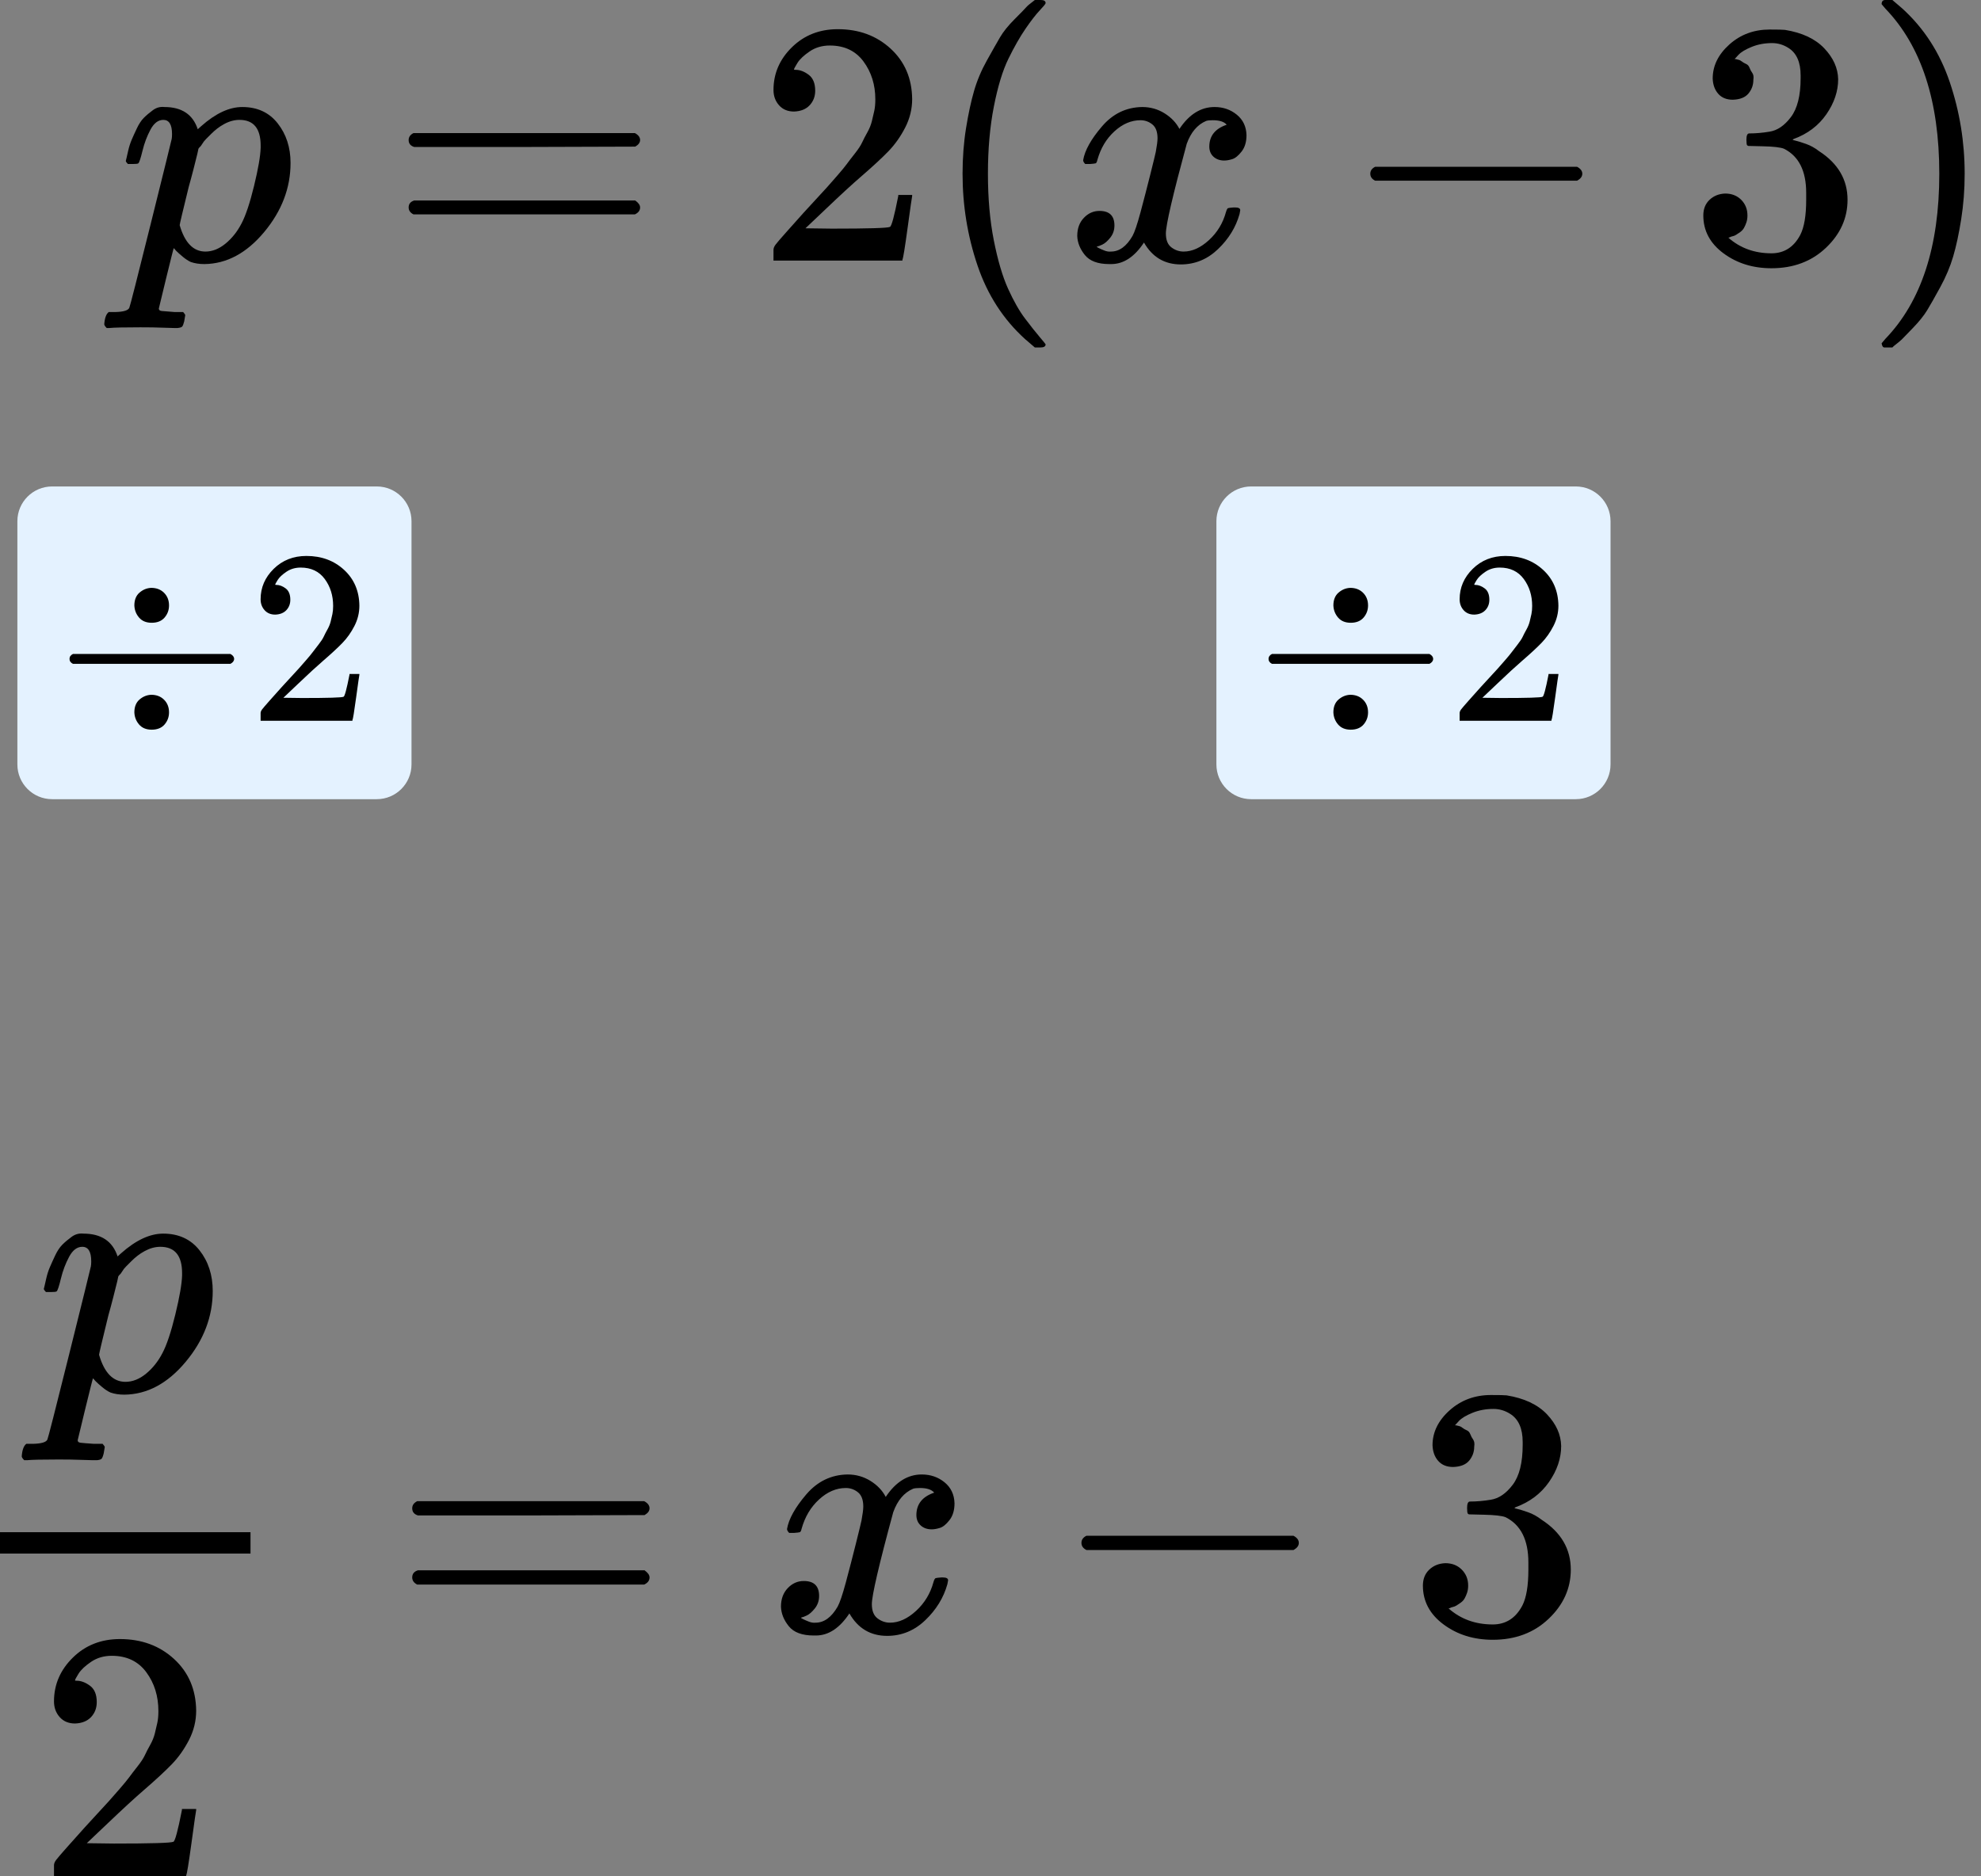
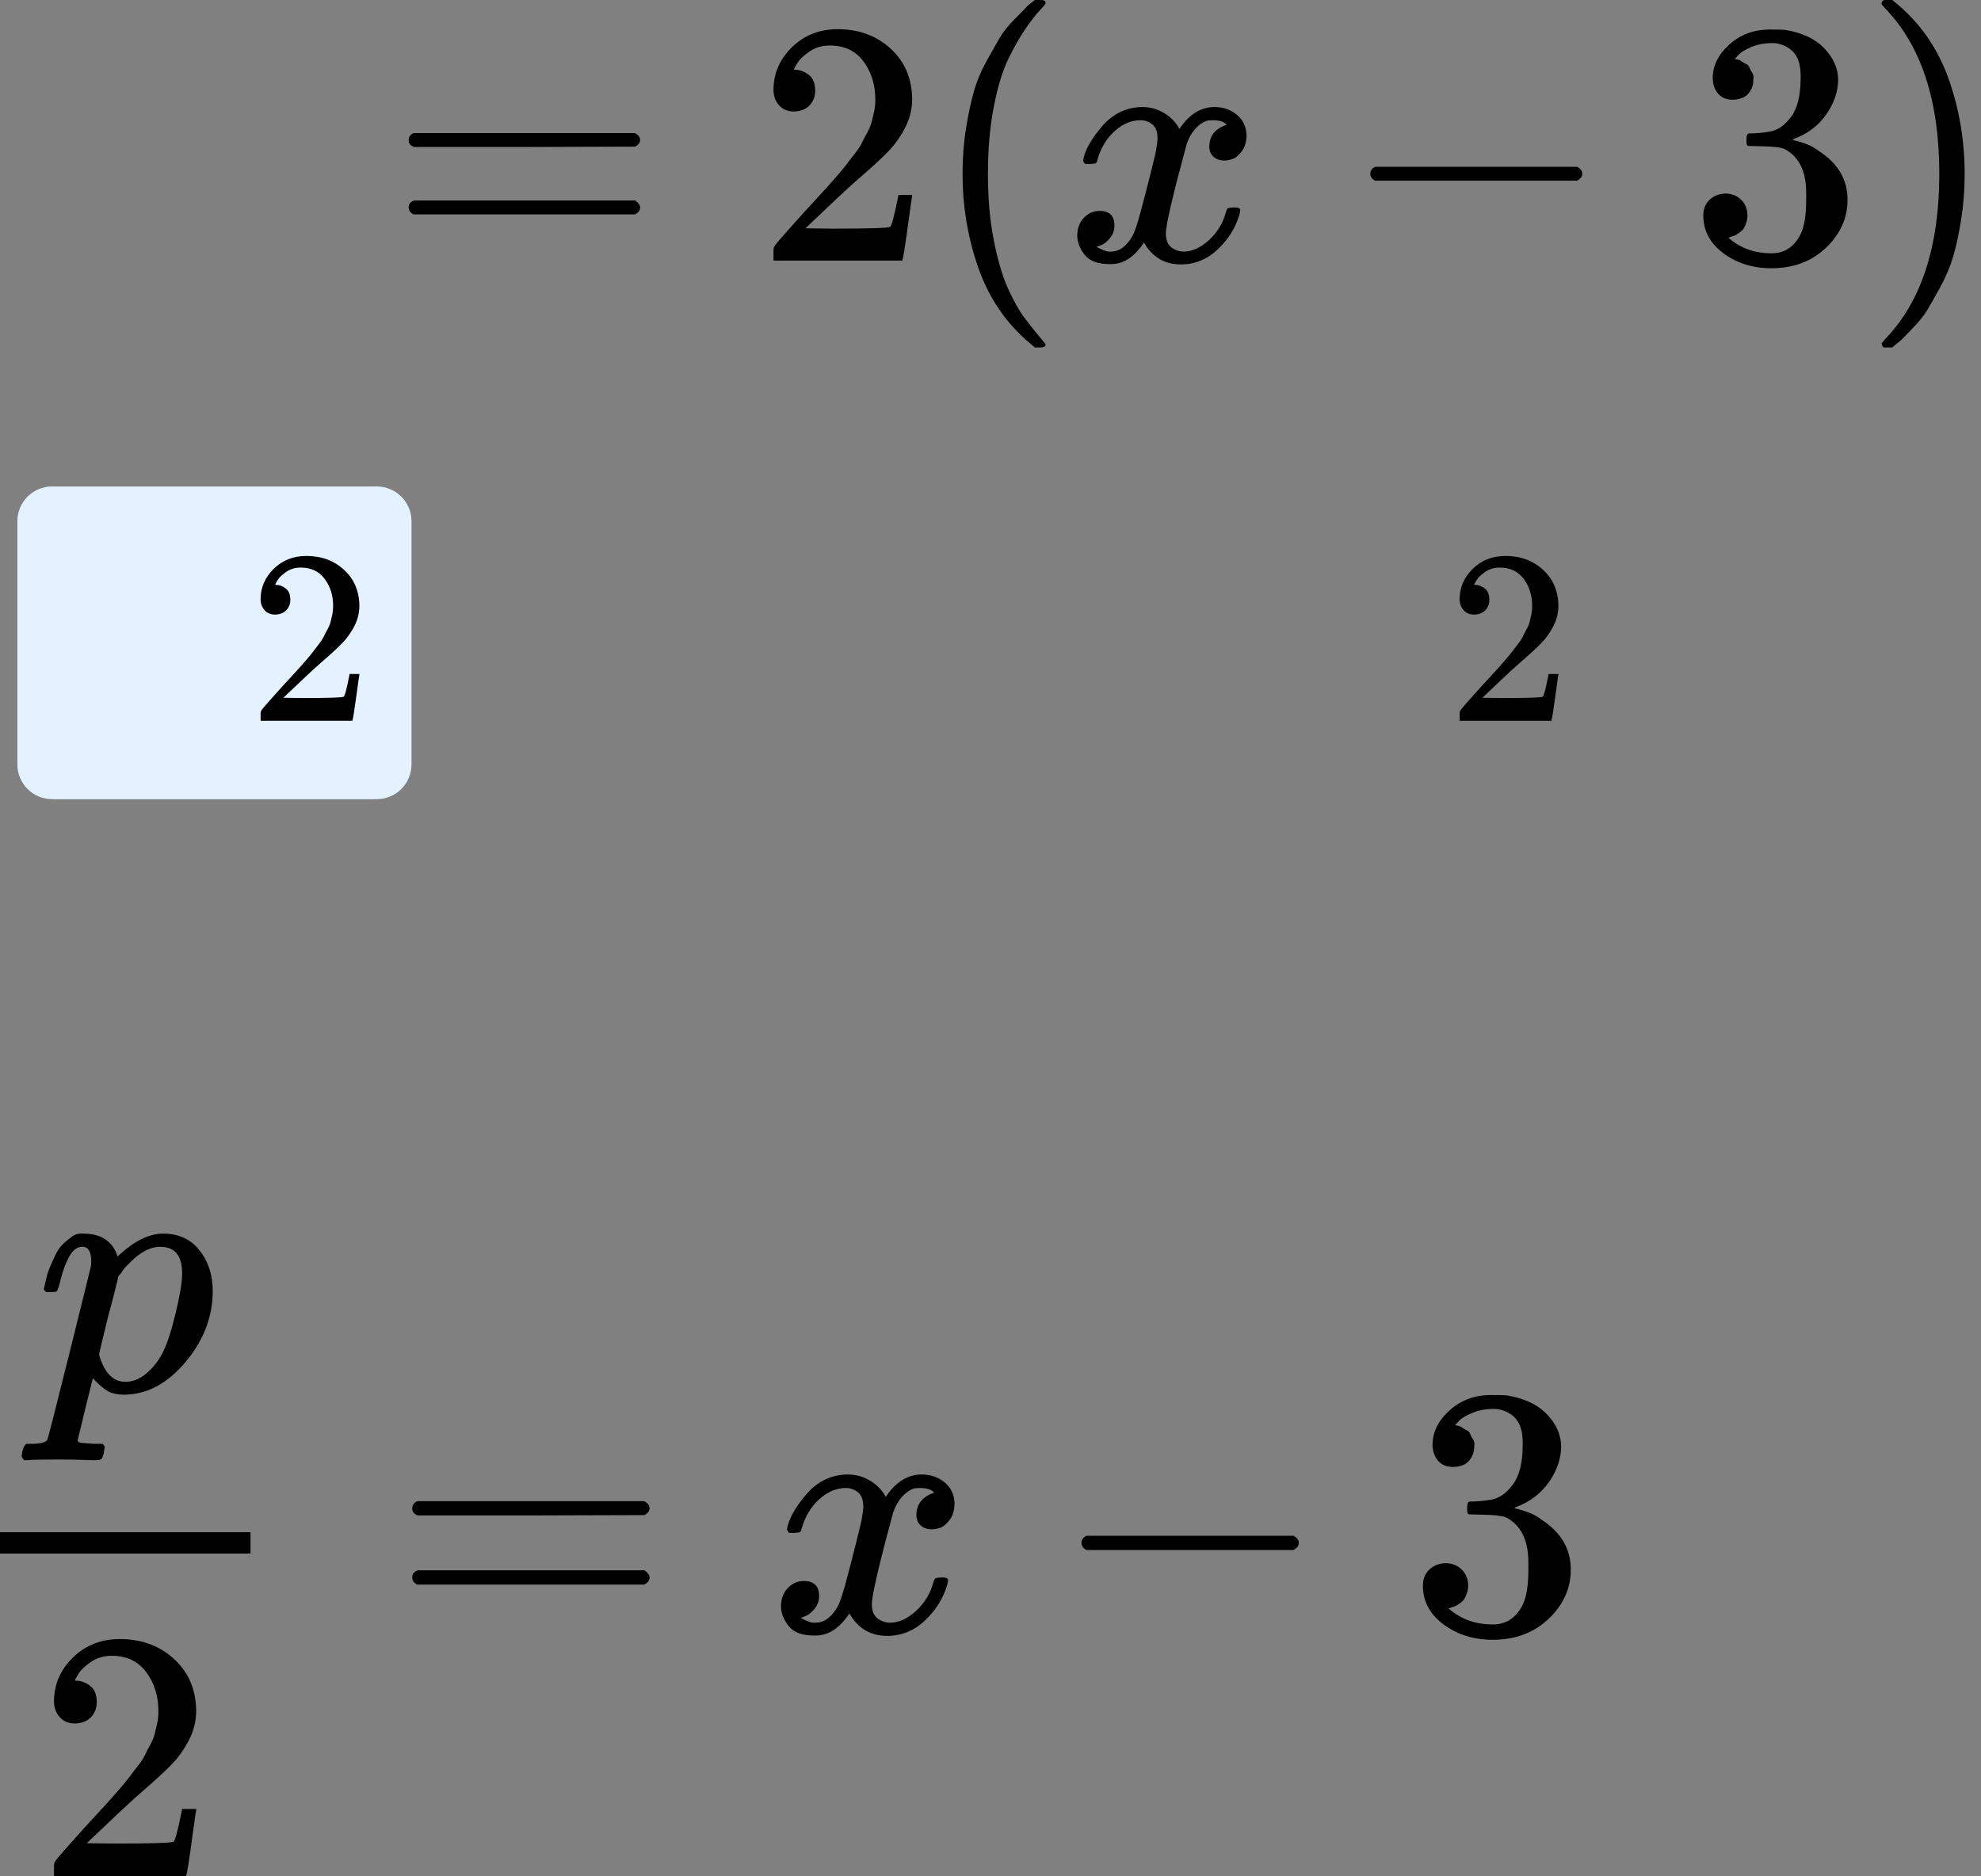
<svg xmlns="http://www.w3.org/2000/svg" width="114" height="108" viewBox="0 0 114 108" fill="none">
  <rect x="0" y="0" width="114" height="108" fill="#808080" stroke="none" />
  <path d="M1 30C1 28.895 1.895 28 3 28H21.681C22.786 28 23.681 28.895 23.681 30V44C23.681 45.105 22.786 46 21.681 46H3C1.895 46 1 45.105 1 44V30Z" fill="#E4F2FF" />
-   <path d="M7.732 34.849C7.732 34.526 7.832 34.279 8.031 34.108C8.231 33.937 8.454 33.847 8.701 33.837C9.005 33.837 9.252 33.932 9.442 34.122C9.632 34.312 9.727 34.554 9.727 34.849C9.727 35.115 9.641 35.347 9.47 35.547C9.299 35.746 9.052 35.846 8.729 35.846C8.416 35.846 8.174 35.746 8.003 35.547C7.832 35.347 7.742 35.115 7.732 34.849ZM4 38.111C4 38.111 4 38.049 4 37.926C4 37.802 4.066 37.707 4.199 37.641H13.259C13.402 37.717 13.473 37.812 13.473 37.926C13.473 38.04 13.402 38.135 13.259 38.211H4.199C4.066 38.144 4 38.049 4 37.926V38.111ZM7.732 41.003C7.732 40.68 7.832 40.433 8.031 40.262C8.231 40.091 8.454 40.001 8.701 39.991C9.005 39.991 9.252 40.086 9.442 40.276C9.632 40.466 9.727 40.708 9.727 41.003C9.727 41.269 9.641 41.501 9.47 41.701C9.299 41.9 9.052 42 8.729 42C8.416 42 8.174 41.9 8.003 41.701C7.832 41.501 7.742 41.269 7.732 41.003Z" fill="black" />
  <path d="M15.838 35.376C15.581 35.376 15.377 35.291 15.225 35.12C15.073 34.949 14.997 34.74 14.997 34.493C14.997 33.819 15.249 33.235 15.752 32.741C16.256 32.247 16.882 32 17.633 32C18.497 32 19.219 32.266 19.798 32.798C20.377 33.33 20.672 34.018 20.681 34.863C20.681 35.272 20.586 35.661 20.396 36.031C20.206 36.402 19.978 36.725 19.712 37C19.447 37.276 19.067 37.627 18.573 38.054C18.231 38.349 17.756 38.785 17.148 39.365L16.308 40.163L17.39 40.177C18.881 40.177 19.674 40.153 19.77 40.105C19.836 40.087 19.95 39.664 20.111 38.838V38.795H20.681V38.838C20.672 38.866 20.61 39.298 20.496 40.134C20.382 40.97 20.311 41.407 20.282 41.445V41.487H14.997V41.217V41.046C14.997 40.979 15.026 40.908 15.083 40.832C15.14 40.756 15.282 40.59 15.51 40.333C15.786 40.029 16.023 39.764 16.222 39.536C16.308 39.441 16.469 39.265 16.707 39.009C16.944 38.752 17.106 38.577 17.191 38.482C17.276 38.387 17.414 38.23 17.604 38.011C17.794 37.793 17.927 37.632 18.003 37.527C18.079 37.423 18.188 37.28 18.331 37.1C18.473 36.919 18.573 36.767 18.63 36.644C18.687 36.52 18.758 36.383 18.843 36.231C18.929 36.079 18.991 35.927 19.029 35.775C19.067 35.623 19.1 35.481 19.128 35.348C19.157 35.215 19.171 35.058 19.171 34.877C19.171 34.279 19.01 33.762 18.687 33.325C18.364 32.888 17.903 32.669 17.305 32.669C16.992 32.669 16.716 32.75 16.479 32.912C16.241 33.073 16.075 33.23 15.98 33.382C15.885 33.534 15.838 33.624 15.838 33.652C15.838 33.662 15.861 33.667 15.909 33.667C16.08 33.667 16.256 33.733 16.436 33.866C16.616 33.999 16.707 34.218 16.707 34.521C16.707 34.759 16.631 34.958 16.479 35.12C16.327 35.281 16.113 35.367 15.838 35.376Z" fill="black" />
-   <path d="M70 30C70 28.895 70.895 28 72 28H90.681C91.786 28 92.681 28.895 92.681 30V44C92.681 45.105 91.786 46 90.681 46H72C70.895 46 70 45.105 70 44V30Z" fill="#E4F2FF" />
-   <path d="M76.732 34.849C76.732 34.526 76.832 34.279 77.031 34.108C77.231 33.937 77.454 33.847 77.701 33.837C78.005 33.837 78.252 33.932 78.442 34.122C78.632 34.312 78.727 34.554 78.727 34.849C78.727 35.115 78.641 35.347 78.47 35.547C78.299 35.746 78.052 35.846 77.729 35.846C77.416 35.846 77.174 35.746 77.003 35.547C76.832 35.347 76.742 35.115 76.732 34.849ZM73 38.111C73 38.111 73 38.049 73 37.926C73 37.802 73.067 37.707 73.199 37.641H82.259C82.402 37.717 82.473 37.812 82.473 37.926C82.473 38.04 82.402 38.135 82.259 38.211H73.199C73.067 38.144 73 38.049 73 37.926V38.111ZM76.732 41.003C76.732 40.68 76.832 40.433 77.031 40.262C77.231 40.091 77.454 40.001 77.701 39.991C78.005 39.991 78.252 40.086 78.442 40.276C78.632 40.466 78.727 40.708 78.727 41.003C78.727 41.269 78.641 41.501 78.47 41.701C78.299 41.9 78.052 42 77.729 42C77.416 42 77.174 41.9 77.003 41.701C76.832 41.501 76.742 41.269 76.732 41.003Z" fill="black" />
  <path d="M84.838 35.376C84.581 35.376 84.377 35.291 84.225 35.12C84.073 34.949 83.997 34.74 83.997 34.493C83.997 33.819 84.249 33.235 84.752 32.741C85.256 32.247 85.882 32 86.633 32C87.497 32 88.219 32.266 88.798 32.798C89.377 33.33 89.672 34.018 89.681 34.863C89.681 35.272 89.586 35.661 89.396 36.031C89.206 36.402 88.978 36.725 88.713 37C88.447 37.276 88.067 37.627 87.573 38.054C87.231 38.349 86.756 38.785 86.148 39.365L85.308 40.163L86.391 40.177C87.882 40.177 88.674 40.153 88.769 40.105C88.836 40.087 88.95 39.664 89.111 38.838V38.795H89.681V38.838C89.672 38.866 89.61 39.298 89.496 40.134C89.382 40.97 89.311 41.407 89.282 41.445V41.487H83.997V41.217V41.046C83.997 40.979 84.026 40.908 84.083 40.832C84.14 40.756 84.282 40.59 84.51 40.333C84.785 40.029 85.023 39.764 85.222 39.536C85.308 39.441 85.469 39.265 85.707 39.009C85.944 38.752 86.106 38.577 86.191 38.482C86.276 38.387 86.414 38.23 86.604 38.011C86.794 37.793 86.927 37.632 87.003 37.527C87.079 37.423 87.188 37.28 87.331 37.1C87.473 36.919 87.573 36.767 87.63 36.644C87.687 36.52 87.758 36.383 87.844 36.231C87.929 36.079 87.991 35.927 88.029 35.775C88.067 35.623 88.1 35.481 88.128 35.348C88.157 35.215 88.171 35.058 88.171 34.877C88.171 34.279 88.01 33.762 87.687 33.325C87.364 32.888 86.903 32.669 86.305 32.669C85.992 32.669 85.716 32.75 85.479 32.912C85.241 33.073 85.075 33.23 84.98 33.382C84.885 33.534 84.838 33.624 84.838 33.652C84.838 33.662 84.862 33.667 84.909 33.667C85.08 33.667 85.256 33.733 85.436 33.866C85.617 33.999 85.707 34.218 85.707 34.521C85.707 34.759 85.631 34.958 85.479 35.12C85.327 35.281 85.113 35.367 84.838 35.376Z" fill="black" />
  <path d="M2.522 74.185C2.536 74.144 2.549 74.089 2.563 74.021C2.577 73.952 2.611 73.802 2.666 73.569C2.72 73.337 2.789 73.125 2.871 72.934C2.953 72.742 3.055 72.517 3.178 72.257C3.301 71.997 3.438 71.792 3.588 71.642C3.739 71.491 3.917 71.341 4.122 71.191C4.327 71.04 4.552 70.979 4.798 71.006C5.824 71.006 6.48 71.444 6.767 72.319L6.972 72.134C7.82 71.382 8.626 71.006 9.392 71.006C10.28 71.006 10.978 71.327 11.484 71.97C11.989 72.612 12.242 73.392 12.242 74.308C12.242 75.784 11.723 77.144 10.684 78.388C9.645 79.633 8.469 80.261 7.157 80.275C6.856 80.275 6.589 80.234 6.357 80.152C6.207 80.084 6.049 79.981 5.885 79.844C5.721 79.708 5.591 79.592 5.496 79.496L5.352 79.332C5.338 79.346 5.188 79.94 4.901 81.116C4.614 82.292 4.47 82.886 4.47 82.9C4.47 82.982 4.525 83.03 4.634 83.043C4.744 83.057 4.997 83.078 5.393 83.105H5.906C5.988 83.201 6.029 83.262 6.029 83.29C6.029 83.317 6.008 83.44 5.967 83.659C5.926 83.823 5.885 83.925 5.844 83.966C5.803 84.007 5.714 84.035 5.578 84.048C5.55 84.048 5.475 84.048 5.352 84.048C5.229 84.048 4.997 84.041 4.655 84.028C4.313 84.014 3.889 84.007 3.383 84.007C2.426 84.007 1.818 84.021 1.558 84.048H1.394C1.299 83.953 1.251 83.877 1.251 83.823C1.278 83.454 1.367 83.214 1.517 83.105H1.927C2.392 83.091 2.659 83.009 2.727 82.859C2.768 82.777 3.185 81.143 3.978 77.958C4.771 74.772 5.188 73.084 5.229 72.893C5.243 72.824 5.25 72.729 5.25 72.606C5.25 72.045 5.079 71.765 4.737 71.765C4.436 71.765 4.183 71.956 3.978 72.339C3.773 72.722 3.616 73.139 3.506 73.59C3.397 74.041 3.315 74.287 3.26 74.328C3.233 74.356 3.124 74.369 2.932 74.369H2.645C2.563 74.287 2.522 74.226 2.522 74.185ZM5.701 77.978C6.001 79.017 6.507 79.537 7.218 79.537C7.628 79.537 8.025 79.38 8.408 79.065C8.79 78.751 9.105 78.354 9.351 77.876C9.597 77.411 9.843 76.673 10.089 75.661C10.335 74.649 10.465 73.897 10.479 73.405V73.282C10.479 72.271 10.062 71.765 9.228 71.765C9.077 71.765 8.927 71.785 8.777 71.826C8.626 71.867 8.476 71.929 8.326 72.011C8.175 72.093 8.038 72.182 7.915 72.278C7.792 72.373 7.676 72.476 7.567 72.585C7.457 72.695 7.355 72.797 7.259 72.893C7.163 72.988 7.088 73.084 7.034 73.18C6.979 73.275 6.924 73.344 6.87 73.385L6.808 73.467C6.808 73.481 6.788 73.576 6.747 73.754C6.706 73.932 6.63 74.233 6.521 74.656C6.412 75.08 6.316 75.436 6.234 75.723C5.878 77.172 5.701 77.924 5.701 77.978Z" fill="black" />
  <path d="M4.317 99.203C3.948 99.203 3.654 99.08 3.435 98.834C3.216 98.587 3.107 98.287 3.107 97.931C3.107 96.961 3.469 96.12 4.194 95.409C4.918 94.698 5.821 94.343 6.901 94.343C8.145 94.343 9.184 94.725 10.018 95.491C10.852 96.257 11.275 97.248 11.289 98.464C11.289 99.052 11.152 99.613 10.879 100.146C10.605 100.679 10.277 101.144 9.895 101.54C9.512 101.937 8.965 102.443 8.254 103.058C7.762 103.482 7.078 104.111 6.203 104.945L4.994 106.093L6.552 106.113C8.698 106.113 9.84 106.079 9.977 106.011C10.072 105.984 10.236 105.375 10.469 104.186V104.124H11.289V104.186C11.275 104.227 11.187 104.849 11.023 106.052C10.858 107.255 10.756 107.884 10.715 107.938V108H3.107V107.61V107.364C3.107 107.269 3.148 107.166 3.23 107.057C3.312 106.947 3.517 106.708 3.845 106.339C4.242 105.901 4.583 105.519 4.871 105.191C4.994 105.054 5.226 104.801 5.568 104.432C5.91 104.063 6.142 103.81 6.265 103.673C6.388 103.536 6.586 103.311 6.86 102.996C7.133 102.682 7.324 102.45 7.434 102.299C7.543 102.149 7.7 101.944 7.905 101.684C8.111 101.424 8.254 101.205 8.336 101.028C8.418 100.85 8.521 100.652 8.644 100.433C8.767 100.214 8.856 99.996 8.91 99.777C8.965 99.558 9.013 99.353 9.054 99.162C9.095 98.97 9.115 98.745 9.115 98.485C9.115 97.624 8.883 96.879 8.418 96.25C7.953 95.621 7.29 95.306 6.429 95.306C5.978 95.306 5.581 95.423 5.24 95.655C4.898 95.887 4.659 96.113 4.522 96.332C4.385 96.55 4.317 96.68 4.317 96.721C4.317 96.735 4.351 96.742 4.419 96.742C4.665 96.742 4.918 96.838 5.178 97.029C5.438 97.22 5.568 97.535 5.568 97.972C5.568 98.314 5.458 98.601 5.24 98.834C5.021 99.066 4.713 99.189 4.317 99.203Z" fill="black" />
  <path d="M14.416 89.422H0V88.192H14.416V89.422Z" fill="black" />
  <path d="M23.722 86.817C23.722 86.639 23.818 86.503 24.009 86.407H37.072C37.277 86.516 37.379 86.653 37.379 86.817C37.379 86.968 37.284 87.097 37.092 87.207L30.571 87.227H24.05C23.831 87.159 23.722 87.022 23.722 86.817ZM23.722 90.795C23.722 90.59 23.831 90.454 24.05 90.385H37.092C37.284 90.522 37.379 90.659 37.379 90.795C37.379 90.973 37.277 91.11 37.072 91.206H24.009C23.818 91.11 23.722 90.973 23.722 90.795Z" fill="black" />
  <path d="M45.291 88.007C45.387 87.433 45.756 86.769 46.398 86.017C47.041 85.266 47.834 84.883 48.777 84.869C49.256 84.869 49.693 84.992 50.09 85.238C50.486 85.484 50.78 85.792 50.971 86.161C51.545 85.3 52.236 84.869 53.042 84.869C53.548 84.869 53.986 85.019 54.355 85.32C54.724 85.621 54.916 86.024 54.929 86.53C54.929 86.927 54.833 87.248 54.642 87.494C54.451 87.74 54.266 87.891 54.088 87.945C53.911 88 53.753 88.027 53.617 88.027C53.357 88.027 53.145 87.952 52.981 87.802C52.817 87.651 52.735 87.453 52.735 87.207C52.735 86.578 53.077 86.147 53.76 85.915C53.61 85.737 53.337 85.648 52.94 85.648C52.762 85.648 52.632 85.662 52.55 85.689C52.031 85.908 51.648 86.359 51.402 87.043C50.582 90.064 50.172 91.828 50.172 92.334C50.172 92.716 50.281 92.99 50.5 93.154C50.718 93.318 50.958 93.4 51.217 93.4C51.723 93.4 52.222 93.174 52.714 92.723C53.207 92.272 53.541 91.718 53.719 91.062C53.76 90.925 53.801 90.85 53.842 90.837C53.883 90.823 53.993 90.809 54.17 90.796H54.252C54.458 90.796 54.56 90.85 54.56 90.96C54.56 90.973 54.546 91.049 54.519 91.185C54.3 91.965 53.877 92.655 53.248 93.256C52.619 93.858 51.887 94.159 51.053 94.159C50.096 94.159 49.372 93.728 48.88 92.867C48.319 93.714 47.677 94.138 46.952 94.138H46.829C46.159 94.138 45.681 93.96 45.394 93.605C45.106 93.25 44.956 92.874 44.942 92.477C44.942 92.04 45.072 91.684 45.332 91.411C45.592 91.137 45.899 91.001 46.255 91.001C46.843 91.001 47.137 91.288 47.137 91.862C47.137 92.135 47.055 92.375 46.891 92.58C46.727 92.785 46.569 92.921 46.419 92.99C46.269 93.058 46.18 93.092 46.152 93.092L46.091 93.113C46.091 93.126 46.132 93.154 46.214 93.195C46.296 93.236 46.405 93.284 46.542 93.338C46.679 93.393 46.809 93.414 46.931 93.4C47.424 93.4 47.847 93.092 48.203 92.477C48.326 92.258 48.483 91.794 48.675 91.083C48.866 90.372 49.057 89.633 49.249 88.868C49.44 88.102 49.55 87.651 49.577 87.514C49.645 87.145 49.679 86.879 49.679 86.715C49.679 86.332 49.577 86.058 49.372 85.894C49.167 85.73 48.934 85.648 48.675 85.648C48.128 85.648 47.615 85.867 47.137 86.305C46.658 86.742 46.323 87.303 46.132 87.986C46.104 88.109 46.07 88.178 46.029 88.191C45.988 88.205 45.879 88.219 45.701 88.232H45.414C45.332 88.15 45.291 88.075 45.291 88.007Z" fill="black" />
  <path d="M62.234 89.073C62.234 89.073 62.234 88.984 62.234 88.807C62.234 88.629 62.329 88.492 62.521 88.397H74.435C74.64 88.506 74.743 88.643 74.743 88.807C74.743 88.971 74.64 89.107 74.435 89.217H62.521C62.329 89.121 62.234 88.984 62.234 88.807V89.073Z" fill="black" />
  <path d="M83.626 84.438C83.257 84.438 82.97 84.322 82.765 84.089C82.56 83.857 82.451 83.556 82.437 83.187C82.437 82.435 82.765 81.765 83.421 81.177C84.078 80.59 84.87 80.296 85.8 80.296C86.279 80.296 86.579 80.302 86.702 80.316C87.714 80.48 88.487 80.843 89.02 81.403C89.553 81.964 89.826 82.572 89.84 83.228C89.84 83.939 89.608 84.629 89.143 85.299C88.678 85.969 88.035 86.454 87.215 86.755L87.153 86.796C87.153 86.81 87.215 86.831 87.338 86.858C87.461 86.885 87.659 86.947 87.933 87.042C88.206 87.138 88.466 87.282 88.712 87.473C89.833 88.198 90.394 89.155 90.394 90.344C90.394 91.424 89.97 92.367 89.122 93.174C88.275 93.981 87.201 94.384 85.903 94.384C84.809 94.384 83.866 94.09 83.073 93.502C82.28 92.914 81.883 92.169 81.883 91.267C81.883 90.884 82.006 90.576 82.252 90.344C82.499 90.112 82.806 89.989 83.175 89.975C83.558 89.975 83.872 90.098 84.118 90.344C84.365 90.59 84.488 90.898 84.488 91.267C84.488 91.417 84.467 91.554 84.426 91.677C84.385 91.8 84.337 91.909 84.283 92.005C84.228 92.101 84.153 92.183 84.057 92.251C83.961 92.319 83.879 92.374 83.811 92.415C83.743 92.456 83.674 92.484 83.606 92.497C83.537 92.511 83.483 92.531 83.442 92.559L83.36 92.579C84.057 93.194 84.905 93.502 85.903 93.502C86.654 93.502 87.222 93.14 87.605 92.415C87.837 91.964 87.953 91.274 87.953 90.344V89.934C87.953 88.635 87.516 87.767 86.641 87.329C86.436 87.248 86.019 87.2 85.39 87.186L84.529 87.165L84.467 87.124C84.44 87.083 84.426 86.974 84.426 86.796C84.426 86.55 84.481 86.427 84.59 86.427C84.973 86.427 85.369 86.393 85.78 86.325C86.244 86.256 86.668 85.969 87.051 85.463C87.434 84.957 87.625 84.192 87.625 83.167V83.003C87.625 82.223 87.386 81.683 86.907 81.382C86.607 81.191 86.285 81.096 85.944 81.096C85.506 81.096 85.103 81.171 84.734 81.321C84.365 81.471 84.105 81.629 83.954 81.793C83.804 81.957 83.729 82.039 83.729 82.039H83.79C83.831 82.052 83.886 82.066 83.954 82.08C84.023 82.093 84.091 82.128 84.159 82.182C84.228 82.237 84.31 82.285 84.406 82.326C84.501 82.367 84.57 82.442 84.611 82.551C84.652 82.661 84.706 82.763 84.775 82.859C84.843 82.955 84.864 83.091 84.836 83.269C84.836 83.57 84.741 83.837 84.549 84.069C84.358 84.301 84.05 84.424 83.626 84.438Z" fill="black" />
-   <path d="M7.24 9.26C7.253 9.22 7.267 9.167 7.28 9.1C7.293 9.033 7.327 8.887 7.38 8.66C7.433 8.433 7.5 8.227 7.58 8.04C7.66 7.853 7.76 7.633 7.88 7.38C8 7.127 8.133 6.927 8.28 6.78C8.427 6.633 8.6 6.487 8.8 6.34C9 6.193 9.22 6.133 9.46 6.16C10.46 6.16 11.1 6.587 11.38 7.44L11.58 7.26C12.407 6.527 13.193 6.16 13.94 6.16C14.807 6.16 15.487 6.473 15.98 7.1C16.473 7.727 16.72 8.487 16.72 9.38C16.72 10.82 16.213 12.146 15.2 13.36C14.187 14.573 13.04 15.187 11.76 15.2C11.467 15.2 11.207 15.16 10.98 15.08C10.833 15.013 10.68 14.913 10.52 14.78C10.36 14.646 10.233 14.533 10.14 14.44L10 14.28C9.987 14.293 9.84 14.873 9.56 16.02C9.28 17.166 9.14 17.747 9.14 17.76C9.14 17.84 9.193 17.887 9.3 17.9C9.407 17.913 9.653 17.933 10.04 17.96H10.54C10.62 18.053 10.66 18.113 10.66 18.14C10.66 18.166 10.64 18.287 10.6 18.5C10.56 18.66 10.52 18.76 10.48 18.8C10.44 18.84 10.353 18.866 10.22 18.88C10.193 18.88 10.12 18.88 10 18.88C9.88 18.88 9.653 18.873 9.32 18.86C8.987 18.846 8.573 18.84 8.08 18.84C7.147 18.84 6.553 18.853 6.3 18.88H6.14C6.047 18.787 6 18.713 6 18.66C6.027 18.3 6.113 18.067 6.26 17.96H6.66C7.113 17.947 7.373 17.866 7.44 17.72C7.48 17.64 7.887 16.047 8.66 12.94C9.433 9.833 9.84 8.187 9.88 8C9.893 7.933 9.9 7.84 9.9 7.72C9.9 7.173 9.733 6.9 9.4 6.9C9.107 6.9 8.86 7.087 8.66 7.46C8.46 7.833 8.307 8.24 8.2 8.68C8.093 9.12 8.013 9.36 7.96 9.4C7.933 9.427 7.827 9.44 7.64 9.44H7.36C7.28 9.36 7.24 9.3 7.24 9.26ZM10.34 12.96C10.633 13.973 11.127 14.48 11.82 14.48C12.22 14.48 12.607 14.326 12.98 14.02C13.353 13.713 13.66 13.326 13.9 12.86C14.14 12.406 14.38 11.687 14.62 10.7C14.86 9.713 14.987 8.98 15 8.5V8.38C15 7.393 14.593 6.9 13.78 6.9C13.633 6.9 13.487 6.92 13.34 6.96C13.193 7 13.047 7.06 12.9 7.14C12.753 7.22 12.62 7.307 12.5 7.4C12.38 7.493 12.267 7.593 12.16 7.7C12.053 7.807 11.953 7.907 11.86 8C11.767 8.093 11.693 8.187 11.64 8.28C11.587 8.373 11.533 8.44 11.48 8.48L11.42 8.56C11.42 8.573 11.4 8.667 11.36 8.84C11.32 9.013 11.247 9.307 11.14 9.72C11.033 10.133 10.94 10.48 10.86 10.76C10.513 12.173 10.34 12.906 10.34 12.96Z" fill="black" />
  <path d="M23.516 8.06C23.516 7.887 23.609 7.753 23.796 7.66H36.536C36.736 7.767 36.836 7.9 36.836 8.06C36.836 8.207 36.742 8.333 36.556 8.44L30.196 8.46H23.836C23.622 8.393 23.516 8.26 23.516 8.06ZM23.516 11.94C23.516 11.74 23.622 11.607 23.836 11.54H36.556C36.742 11.673 36.836 11.806 36.836 11.94C36.836 12.113 36.736 12.246 36.536 12.34H23.796C23.609 12.246 23.516 12.113 23.516 11.94Z" fill="black" />
  <path d="M45.692 6.42C45.332 6.42 45.045 6.3 44.832 6.06C44.619 5.82 44.512 5.527 44.512 5.18C44.512 4.233 44.865 3.413 45.572 2.72C46.279 2.027 47.159 1.68 48.212 1.68C49.425 1.68 50.439 2.053 51.252 2.8C52.065 3.547 52.479 4.513 52.492 5.7C52.492 6.273 52.359 6.82 52.092 7.34C51.825 7.86 51.505 8.313 51.132 8.7C50.759 9.087 50.225 9.58 49.532 10.18C49.052 10.593 48.385 11.207 47.532 12.02L46.352 13.14L47.872 13.16C49.965 13.16 51.079 13.127 51.212 13.06C51.305 13.033 51.465 12.44 51.692 11.28V11.22H52.492V11.28C52.479 11.32 52.392 11.927 52.232 13.1C52.072 14.273 51.972 14.887 51.932 14.94V15H44.512V14.62V14.38C44.512 14.287 44.552 14.187 44.632 14.08C44.712 13.973 44.912 13.74 45.232 13.38C45.619 12.953 45.952 12.58 46.232 12.26C46.352 12.127 46.579 11.88 46.912 11.52C47.245 11.16 47.472 10.913 47.592 10.78C47.712 10.647 47.905 10.427 48.172 10.12C48.439 9.813 48.625 9.587 48.732 9.44C48.839 9.293 48.992 9.093 49.192 8.84C49.392 8.587 49.532 8.373 49.612 8.2C49.692 8.027 49.792 7.833 49.912 7.62C50.032 7.407 50.119 7.193 50.172 6.98C50.225 6.767 50.272 6.567 50.312 6.38C50.352 6.193 50.372 5.973 50.372 5.72C50.372 4.88 50.145 4.153 49.692 3.54C49.239 2.927 48.592 2.62 47.752 2.62C47.312 2.62 46.925 2.733 46.592 2.96C46.259 3.187 46.025 3.407 45.892 3.62C45.759 3.833 45.692 3.96 45.692 4C45.692 4.013 45.725 4.02 45.792 4.02C46.032 4.02 46.279 4.113 46.532 4.3C46.785 4.487 46.912 4.793 46.912 5.22C46.912 5.553 46.805 5.833 46.592 6.06C46.379 6.287 46.079 6.407 45.692 6.42Z" fill="black" />
  <path d="M55.392 10C55.392 9.08 55.459 8.207 55.592 7.38C55.725 6.553 55.879 5.84 56.052 5.24C56.225 4.64 56.472 4.053 56.792 3.48C57.112 2.907 57.365 2.46 57.552 2.14C57.739 1.82 58.019 1.473 58.392 1.1C58.765 0.727 58.985 0.5 59.052 0.42C59.119 0.34 59.285 0.2 59.552 4.47035e-07H59.812H59.892C60.079 4.47035e-07 60.172 0.06 60.172 0.18C60.172 0.22 60.059 0.36 59.832 0.6C59.605 0.84 59.332 1.193 59.012 1.66C58.692 2.127 58.365 2.7 58.032 3.38C57.699 4.06 57.419 4.98 57.192 6.14C56.965 7.3 56.852 8.587 56.852 10C56.852 11.413 56.965 12.693 57.192 13.84C57.419 14.987 57.692 15.913 58.012 16.62C58.332 17.327 58.659 17.9 58.992 18.34C59.325 18.78 59.605 19.133 59.832 19.4C60.059 19.667 60.172 19.807 60.172 19.82C60.172 19.94 60.072 20 59.872 20H59.812H59.552L58.992 19.52C57.739 18.387 56.825 16.973 56.252 15.28C55.679 13.587 55.392 11.827 55.392 10Z" fill="black" />
  <path d="M62.332 9.22C62.425 8.66 62.785 8.013 63.412 7.28C64.039 6.546 64.812 6.173 65.732 6.16C66.199 6.16 66.625 6.28 67.012 6.52C67.399 6.76 67.685 7.06 67.872 7.42C68.432 6.58 69.105 6.16 69.892 6.16C70.385 6.16 70.812 6.306 71.172 6.6C71.532 6.893 71.719 7.286 71.732 7.78C71.732 8.166 71.639 8.48 71.452 8.72C71.265 8.96 71.085 9.106 70.912 9.16C70.739 9.213 70.585 9.24 70.452 9.24C70.199 9.24 69.992 9.166 69.832 9.02C69.672 8.873 69.592 8.68 69.592 8.44C69.592 7.826 69.925 7.406 70.592 7.18C70.445 7.006 70.179 6.92 69.792 6.92C69.619 6.92 69.492 6.933 69.412 6.96C68.905 7.173 68.532 7.613 68.292 8.28C67.492 11.226 67.092 12.946 67.092 13.44C67.092 13.813 67.199 14.08 67.412 14.24C67.625 14.4 67.859 14.48 68.112 14.48C68.605 14.48 69.092 14.26 69.572 13.82C70.052 13.38 70.379 12.84 70.552 12.2C70.592 12.066 70.632 11.993 70.672 11.98C70.712 11.966 70.819 11.953 70.992 11.94H71.072C71.272 11.94 71.372 11.993 71.372 12.1C71.372 12.113 71.359 12.186 71.332 12.32C71.119 13.08 70.705 13.753 70.092 14.34C69.479 14.926 68.765 15.22 67.952 15.22C67.019 15.22 66.312 14.8 65.832 13.96C65.285 14.786 64.659 15.2 63.952 15.2H63.832C63.179 15.2 62.712 15.026 62.432 14.68C62.152 14.333 62.005 13.966 61.992 13.58C61.992 13.153 62.119 12.806 62.372 12.54C62.625 12.273 62.925 12.14 63.272 12.14C63.845 12.14 64.132 12.42 64.132 12.98C64.132 13.246 64.052 13.48 63.892 13.68C63.732 13.88 63.579 14.013 63.432 14.08C63.285 14.146 63.199 14.18 63.172 14.18L63.112 14.2C63.112 14.213 63.152 14.24 63.232 14.28C63.312 14.32 63.419 14.366 63.552 14.42C63.685 14.473 63.812 14.493 63.932 14.48C64.412 14.48 64.825 14.18 65.172 13.58C65.292 13.366 65.445 12.913 65.632 12.22C65.819 11.526 66.005 10.806 66.192 10.06C66.379 9.313 66.485 8.873 66.512 8.74C66.579 8.38 66.612 8.12 66.612 7.96C66.612 7.586 66.512 7.32 66.312 7.16C66.112 7 65.885 6.92 65.632 6.92C65.099 6.92 64.599 7.133 64.132 7.56C63.665 7.986 63.339 8.533 63.152 9.2C63.125 9.32 63.092 9.386 63.052 9.4C63.012 9.413 62.905 9.426 62.732 9.44H62.452C62.372 9.36 62.332 9.286 62.332 9.22Z" fill="black" />
  <path d="M78.856 10.26C78.856 10.26 78.856 10.173 78.856 10C78.856 9.827 78.949 9.693 79.136 9.6H90.756C90.956 9.707 91.056 9.84 91.056 10C91.056 10.16 90.956 10.293 90.756 10.4H79.136C78.949 10.307 78.856 10.173 78.856 10V10.26Z" fill="black" />
  <path d="M99.72 5.74C99.36 5.74 99.08 5.627 98.88 5.4C98.68 5.173 98.573 4.88 98.56 4.52C98.56 3.787 98.88 3.133 99.52 2.56C100.16 1.987 100.933 1.7 101.84 1.7C102.307 1.7 102.6 1.707 102.72 1.72C103.707 1.88 104.46 2.233 104.98 2.78C105.5 3.327 105.767 3.92 105.78 4.56C105.78 5.253 105.553 5.927 105.1 6.58C104.647 7.233 104.02 7.707 103.22 8L103.16 8.04C103.16 8.053 103.22 8.073 103.34 8.1C103.46 8.127 103.653 8.187 103.92 8.28C104.187 8.373 104.44 8.513 104.68 8.7C105.773 9.407 106.32 10.34 106.32 11.5C106.32 12.553 105.907 13.473 105.08 14.26C104.253 15.047 103.207 15.44 101.94 15.44C100.873 15.44 99.953 15.153 99.18 14.58C98.407 14.007 98.02 13.28 98.02 12.4C98.02 12.027 98.14 11.727 98.38 11.5C98.62 11.273 98.92 11.153 99.28 11.14C99.653 11.14 99.96 11.26 100.2 11.5C100.44 11.74 100.56 12.04 100.56 12.4C100.56 12.547 100.54 12.68 100.5 12.8C100.46 12.92 100.413 13.027 100.36 13.12C100.307 13.213 100.233 13.293 100.14 13.36C100.047 13.427 99.967 13.48 99.9 13.52C99.833 13.56 99.767 13.587 99.7 13.6C99.633 13.613 99.58 13.633 99.54 13.66L99.46 13.68C100.14 14.28 100.967 14.58 101.94 14.58C102.673 14.58 103.227 14.227 103.6 13.52C103.827 13.08 103.94 12.407 103.94 11.5V11.1C103.94 9.833 103.513 8.987 102.66 8.56C102.46 8.48 102.053 8.433 101.44 8.42L100.6 8.4L100.54 8.36C100.513 8.32 100.5 8.213 100.5 8.04C100.5 7.8 100.553 7.68 100.66 7.68C101.033 7.68 101.42 7.647 101.82 7.58C102.273 7.513 102.687 7.233 103.06 6.74C103.433 6.247 103.62 5.5 103.62 4.5V4.34C103.62 3.58 103.387 3.053 102.92 2.76C102.627 2.573 102.313 2.48 101.98 2.48C101.553 2.48 101.16 2.553 100.8 2.7C100.44 2.847 100.187 3 100.04 3.16C99.893 3.32 99.82 3.4 99.82 3.4H99.88C99.92 3.413 99.973 3.427 100.04 3.44C100.107 3.453 100.173 3.487 100.24 3.54C100.307 3.593 100.387 3.64 100.48 3.68C100.573 3.72 100.64 3.793 100.68 3.9C100.72 4.007 100.773 4.107 100.84 4.2C100.907 4.293 100.927 4.427 100.9 4.6C100.9 4.893 100.807 5.153 100.62 5.38C100.433 5.607 100.133 5.727 99.72 5.74Z" fill="black" />
  <path d="M108.38 0.02L108.46 4.47035e-07C108.527 4.47035e-07 108.593 4.47035e-07 108.66 4.47035e-07H108.9L109.46 0.48C110.713 1.613 111.627 3.027 112.2 4.72C112.773 6.413 113.06 8.173 113.06 10C113.06 10.907 112.993 11.78 112.86 12.62C112.727 13.46 112.573 14.173 112.4 14.76C112.227 15.347 111.98 15.933 111.66 16.52C111.34 17.107 111.087 17.553 110.9 17.86C110.713 18.167 110.44 18.507 110.08 18.88C109.72 19.253 109.507 19.473 109.44 19.54C109.373 19.607 109.22 19.733 108.98 19.92C108.94 19.96 108.913 19.987 108.9 20H108.66C108.553 20 108.48 20 108.44 20C108.4 20 108.367 19.98 108.34 19.94C108.313 19.9 108.293 19.84 108.28 19.76C108.293 19.747 108.367 19.66 108.5 19.5C110.567 17.353 111.6 14.187 111.6 10C111.6 5.813 110.567 2.647 108.5 0.5C108.367 0.34 108.293 0.253 108.28 0.24C108.28 0.133 108.313 0.06 108.38 0.02Z" fill="black" />
</svg>